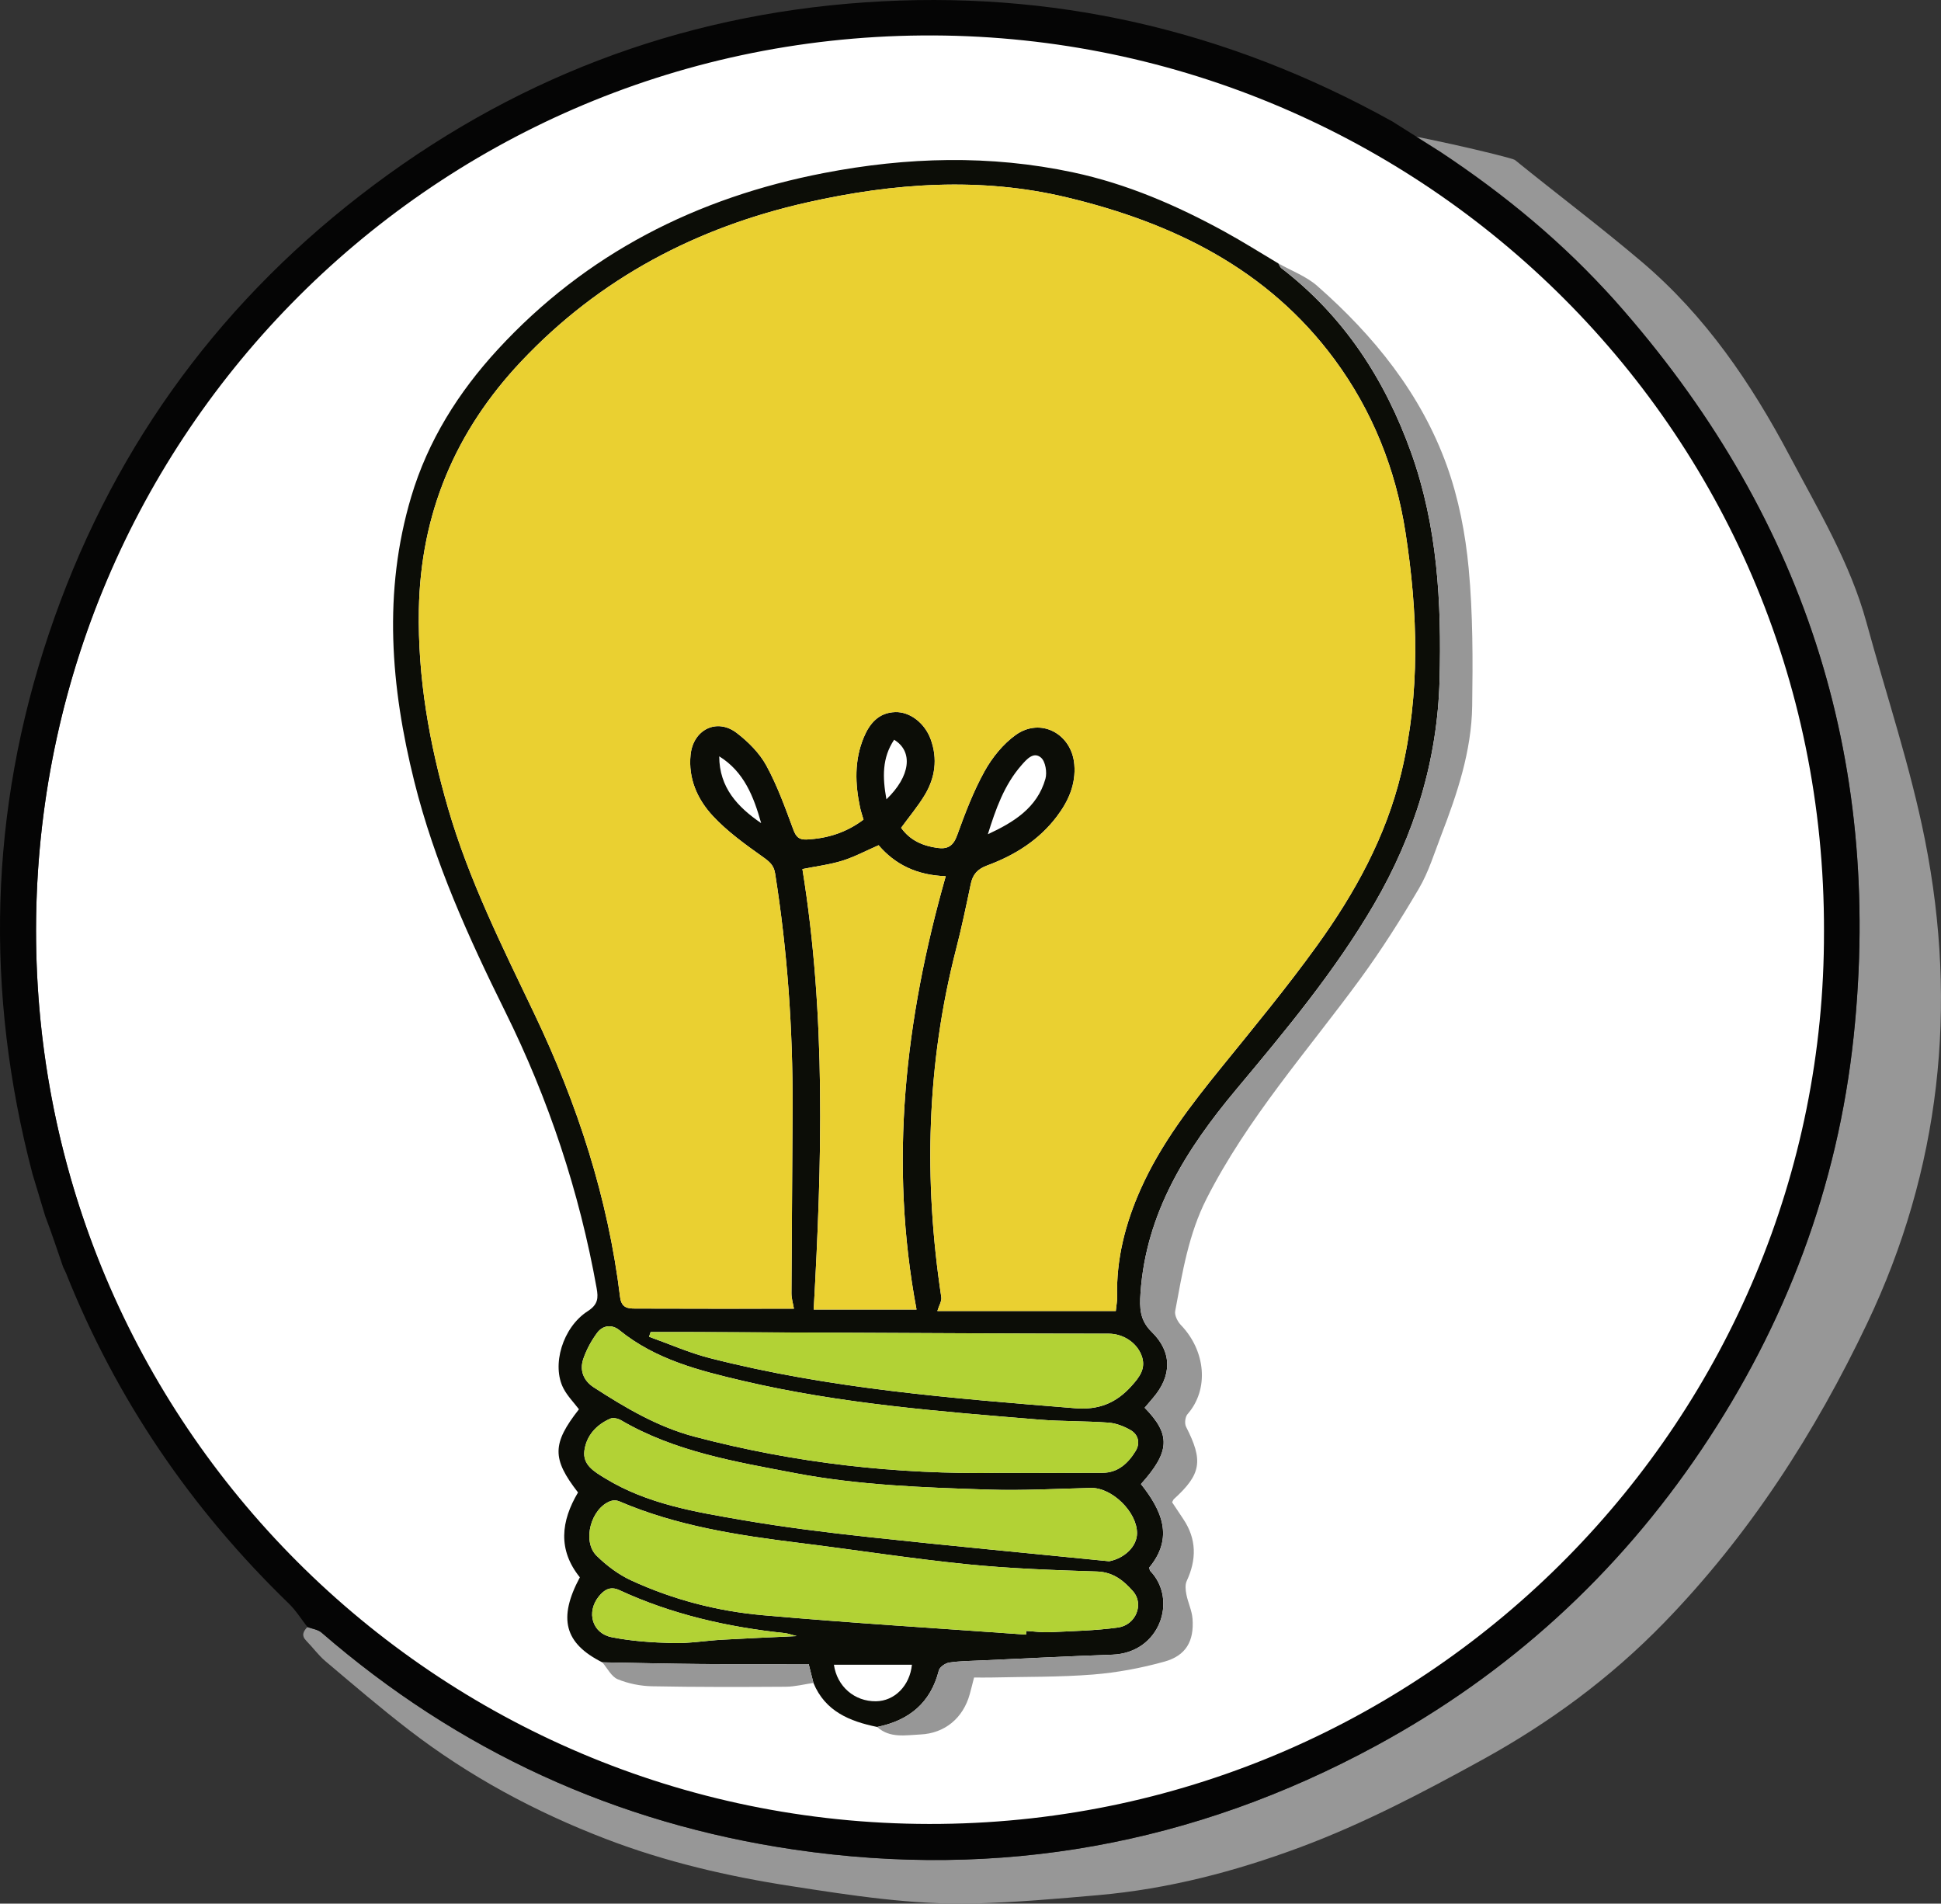
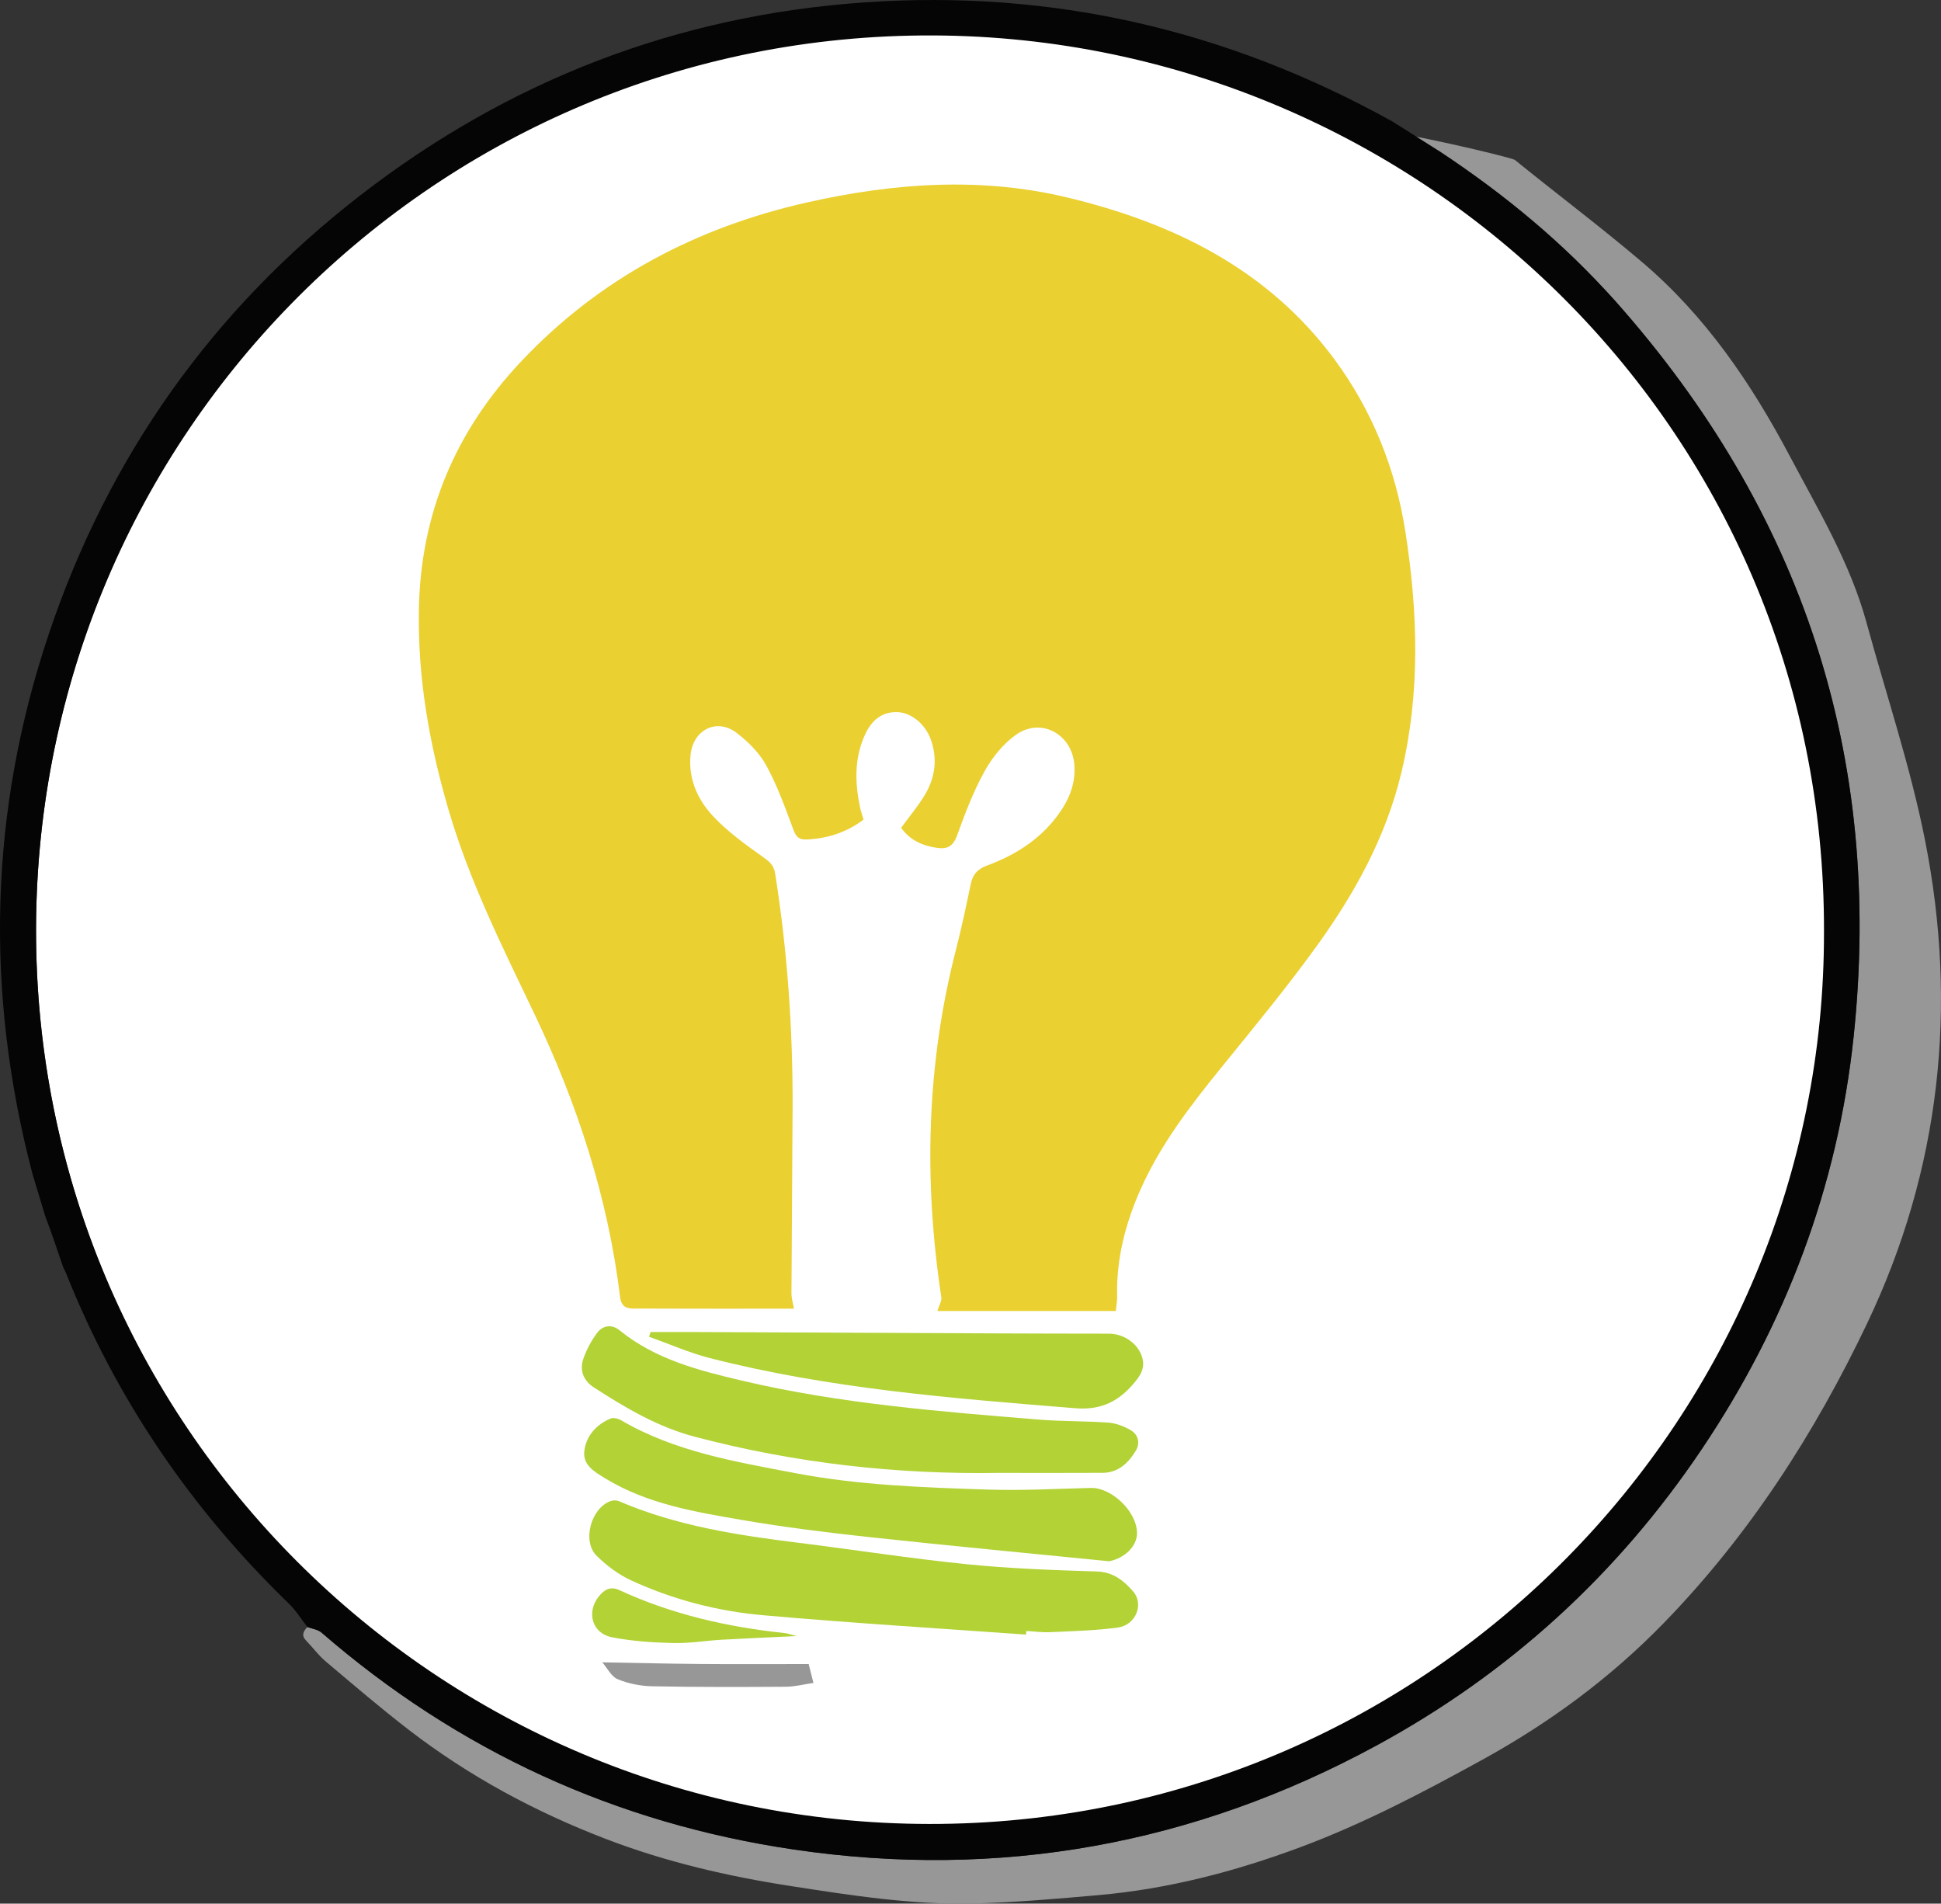
<svg xmlns="http://www.w3.org/2000/svg" id="Ebene_2" data-name="Ebene 2" width="156.413" height="153.381" viewBox="0 0 156.413 153.381">
  <rect x="0" y="0" width="156.413" height="153.381" fill="#333333" stroke="none" />
  <defs>
    <style>
      .cls-1 {
        fill: #050505;
      }

      .cls-2 {
        fill: #fff;
      }

      .cls-3 {
        fill: #ead031;
      }

      .cls-4 {
        fill: #979797;
      }

      .cls-5 {
        fill: #b2d235;
      }

      .cls-6 {
        fill: #0c0d07;
      }
    </style>
  </defs>
  <g id="Ebene_1-2" data-name="Ebene 1">
    <g>
      <circle class="cls-2" cx="75.707" cy="74.957" r="72.803" />
      <path class="cls-4" d="M24.775,131.093c.383,.146,.847,.2,1.139,.452,11.001,9.53,23.725,15.371,38.093,17.48,16.529,2.426,32.196-.4,46.892-8.373,10.693-5.802,19.44-13.789,26.225-23.875,6.778-10.075,10.969-21.156,12.248-33.249,2.39-22.586-4.152-42.336-19.208-59.276-4.128-4.645-12.391-9.947-17.572-13.378-.756-.501,9.191,1.775,9.494,2.022,3.404,2.762,6.916,5.396,10.254,8.234,5.086,4.324,8.765,9.722,11.881,15.607,2.318,4.377,4.874,8.612,6.192,13.437,1.597,5.842,3.544,11.615,4.716,17.541,2.653,13.408,1.234,26.511-4.655,38.884-4.213,8.851-9.497,17.071-16.397,24.168-4.325,4.449-9.22,8.046-14.653,11.036-4.765,2.623-9.563,5.141-14.66,7.039-5.25,1.955-10.649,3.361-16.248,3.853-3.335,.293-6.677,.588-10.021,.672-4.96,.125-9.85-.641-14.742-1.398-5.103-.789-10.091-1.945-14.919-3.796-5.7-2.185-11.023-5.049-15.861-8.771-2.304-1.773-4.515-3.67-6.738-5.546-.574-.484-1.023-1.113-1.553-1.652-.421-.427-.242-.767,.092-1.112Z" />
      <path class="cls-1" d="M116.079,12.237c5.181,3.431,9.957,7.371,14.085,12.016,15.056,16.939,21.597,36.69,19.208,59.276-1.279,12.093-5.471,23.173-12.248,33.249-6.785,10.086-15.533,18.074-26.225,23.875-14.695,7.974-30.362,10.8-46.892,8.373-14.368-2.109-27.092-7.95-38.093-17.48-.291-.252-.755-.306-1.139-.452-.497-.634-.928-1.336-1.502-1.892-7.871-7.619-13.909-16.468-17.966-26.654-.058-.146-.138-.283-.208-.424-.478-1.383-.934-2.775-1.456-4.141l-1.026-3.399c-3.848-14.672-3.491-29.196,1.32-43.516,4.804-14.298,13.199-26.13,25.143-35.364C41.046,6.452,54.602,1.231,69.702,.19c15.026-1.036,29.139,2.174,42.52,9.608l3.856,2.439Zm30.905,62.821c.11-40.962-33.325-72.519-72.67-72.201C34.406,3.18,2.494,35.832,2.908,75.772c.412,39.727,33.036,71.631,72.885,71.184,39.662-.445,71.28-32.849,71.19-71.898Z" />
-       <path class="cls-6" d="M70.686,139.145c-2.216-.453-4.191-1.255-5.136-3.547l-.384-1.52c-2.932,0-5.798,.018-8.664-.005-2.657-.022-5.313-.088-7.969-.135-3.042-1.527-3.582-3.532-1.806-6.85-1.79-2.22-1.521-4.529-.148-6.838-2.111-2.717-2.098-3.929,.075-6.702-.416-.55-.925-1.063-1.245-1.676-.973-1.86-.081-4.921,1.952-6.228,.84-.54,.859-1.068,.718-1.853-1.394-7.784-3.867-15.215-7.372-22.294-2.96-5.979-5.702-12.035-7.323-18.537-1.9-7.625-2.531-15.277-.246-22.937,1.346-4.514,3.808-8.427,6.978-11.868,7.123-7.732,16.026-12.234,26.27-14.213,6.692-1.293,13.392-1.483,20.099-.051,4.334,.925,8.346,2.662,12.207,4.779,1.469,.805,2.886,1.703,4.327,2.558,.08,.128,.131,.293,.243,.38,5.03,3.871,8.338,8.953,10.456,14.869,2.122,5.928,2.454,12.084,2.289,18.298-.173,6.481-2.012,12.47-5.273,18.064-3.152,5.409-7.137,10.183-11.131,14.96-4,4.784-7.258,9.919-7.697,16.394-.081,1.198-.058,2.185,.902,3.122,1.668,1.626,1.631,3.552,.097,5.33-.225,.261-.447,.525-.664,.78,2.122,2.165,2.045,3.542-.299,6.15,1.666,2.101,2.684,4.298,.663,6.733,.04,.123,.042,.218,.09,.269,2.228,2.322,.774,6.609-3.061,6.744-3.505,.123-7.009,.304-10.513,.463-.877,.04-1.76,.044-2.625,.172-.314,.046-.771,.359-.84,.632-.665,2.626-2.403,4.032-4.971,4.558Zm-6.708-33.7c-.065-.388-.202-.817-.2-1.246,.019-4.992,.072-9.983,.091-14.975,.023-6.319-.417-12.604-1.408-18.849-.107-.672-.46-.954-.985-1.328-1.417-1.008-2.862-2.042-4.036-3.307-1.232-1.326-1.989-2.994-1.792-4.923,.207-2.03,2.114-2.992,3.721-1.76,.929,.712,1.832,1.614,2.385,2.627,.891,1.632,1.526,3.41,2.176,5.161,.22,.592,.459,.827,1.088,.795,1.676-.085,3.193-.567,4.566-1.601-.102-.354-.209-.653-.275-.961-.406-1.909-.473-3.812,.29-5.651,.465-1.121,1.199-2.012,2.545-2.053,1.188-.036,2.385,.893,2.858,2.201,.567,1.567,.358,3.089-.486,4.487-.55,.91-1.243,1.734-1.901,2.636,.713,1.007,1.734,1.454,2.92,1.621,.821,.116,1.28-.151,1.589-1.007,.635-1.759,1.305-3.529,2.208-5.159,.618-1.117,1.502-2.215,2.532-2.947,2.006-1.426,4.497-.082,4.707,2.382,.137,1.608-.477,2.97-1.418,4.21-1.446,1.907-3.405,3.124-5.607,3.936-.775,.286-1.156,.714-1.318,1.486-.369,1.757-.737,3.516-1.184,5.253-2.386,9.266-2.619,18.617-1.192,28.044,.048,.315-.184,.673-.317,1.112h14.379c.05-.496,.115-.809,.107-1.121-.083-3.055,.665-5.937,1.894-8.694,1.623-3.642,4.04-6.767,6.535-9.844,2.613-3.223,5.262-6.427,7.686-9.79,3.047-4.226,5.548-8.763,6.782-13.9,1.547-6.442,1.342-12.92,.339-19.393-.788-5.084-2.663-9.792-5.724-13.935-5.38-7.281-13.018-11.002-21.555-13.047-6.964-1.669-13.97-1.161-20.903,.397-8.945,2.009-16.759,6.112-23.09,12.828-5.284,5.605-8.095,12.235-8.232,19.993-.097,5.489,.839,10.794,2.365,16.041,1.683,5.783,4.366,11.13,6.944,16.529,3.462,7.248,5.931,14.806,6.904,22.804,.108,.886,.616,.934,1.207,.937,4.306,.018,8.611,.01,12.803,.01Zm1.591,.069h8.289c-2.222-11.819-.939-23.359,2.353-34.916-2.338-.079-4.078-.944-5.41-2.495-1.031,.449-1.948,.944-2.925,1.248-1.005,.313-2.069,.441-3.214,.671,1.912,11.816,1.575,23.623,.908,35.491Zm17.111,26.192l.021-.294c.637,.036,1.277,.127,1.911,.096,1.827-.088,3.666-.125,5.474-.374,1.44-.198,2.125-1.884,1.221-2.916-.738-.843-1.59-1.556-2.904-1.598-3.505-.112-7.018-.234-10.505-.587-4.517-.457-9.009-1.164-13.517-1.722-4.953-.614-9.87-1.364-14.504-3.356-.191-.082-.466-.085-.663-.015-1.591,.566-2.329,3.243-1.131,4.418,.806,.791,1.766,1.512,2.787,1.982,3.357,1.545,6.929,2.475,10.59,2.8,7.064,.628,14.146,1.055,21.221,1.565Zm-2.087-13.033c2.753,0,5.506,.012,8.258-.005,1.254-.008,2.07-.787,2.666-1.766,.37-.607,.228-1.308-.413-1.676-.536-.307-1.171-.556-1.78-.601-1.867-.137-3.748-.093-5.613-.246-7.991-.652-15.982-1.278-23.826-3.116-3.564-.835-7.053-1.718-9.973-4.087-.609-.494-1.342-.398-1.8,.223-.464,.629-.855,1.349-1.107,2.088-.314,.922,.009,1.755,.84,2.293,2.546,1.65,5.161,3.193,8.121,3.975,8.067,2.131,16.292,3.062,24.626,2.916Zm8.789,7.122c1.213-.234,2.24-1.177,2.244-2.258,.007-1.715-2.028-3.691-3.721-3.65-2.752,.067-5.509,.224-8.257,.135-5.219-.168-10.439-.348-15.599-1.333-4.826-.921-9.67-1.724-14.002-4.255-.238-.139-.631-.233-.859-.134-1.131,.49-1.936,1.375-2.096,2.582-.153,1.158,.799,1.695,1.679,2.233,3.391,2.071,7.227,2.7,11.031,3.355,3.415,.588,6.863,1.014,10.31,1.386,6.418,.694,12.847,1.298,19.271,1.939Zm-36.95-18.471l-.13,.382c1.631,.58,3.229,1.292,4.9,1.72,9.656,2.473,19.55,3.239,29.442,4.04,1.881,.152,3.28-.409,4.509-1.764,.684-.754,1.246-1.473,.816-2.54-.414-1.026-1.495-1.702-2.629-1.703-3.266-.002-6.532-.011-9.798-.025-7.897-.034-15.793-.073-23.69-.108-1.14-.005-2.28-.001-3.42-.001Zm11.768,24.5c-.514-.132-.726-.215-.943-.238-4.624-.487-9.111-1.503-13.349-3.466-.743-.344-1.237-.009-1.656,.511-1.013,1.259-.544,2.966,1.033,3.282,1.62,.325,3.298,.43,4.955,.473,1.306,.034,2.618-.193,3.929-.268,1.902-.109,3.806-.187,6.03-.293Zm2.999,2.306c.253,1.76,1.665,2.965,3.386,2.946,1.501-.016,2.731-1.252,2.901-2.946h-6.287Zm12.406-66.913c2.071-.96,3.978-2.122,4.64-4.468,.145-.515,.002-1.399-.357-1.705-.602-.514-1.16,.138-1.577,.614-1.392,1.589-2.074,3.539-2.706,5.559Zm-21.647-6.279c.004,2.518,1.48,4.087,3.378,5.383-.597-2.126-1.373-4.138-3.378-5.383Zm13.473,3.465c1.934-1.853,2.18-3.853,.621-4.8-.975,1.461-.943,3.018-.621,4.8Z" />
-       <path class="cls-4" d="M70.686,139.145c2.568-.525,4.306-1.932,4.971-4.558,.069-.273,.526-.585,.84-.632,.864-.128,1.748-.132,2.625-.172,3.504-.16,7.007-.34,10.513-.463,3.836-.135,5.289-4.422,3.061-6.744-.049-.051-.051-.145-.09-.269,2.022-2.435,1.004-4.631-.663-6.733,2.344-2.609,2.421-3.985,.299-6.15,.217-.255,.439-.519,.664-.78,1.533-1.778,1.571-3.704-.097-5.33-.96-.936-.984-1.924-.902-3.122,.439-6.475,3.697-11.61,7.697-16.394,3.994-4.777,7.979-9.551,11.131-14.96,3.261-5.595,5.1-11.583,5.273-18.064,.165-6.214-.167-12.37-2.289-18.298-2.118-5.915-5.425-10.998-10.456-14.869-.112-.086-.164-.251-.243-.38,1.049,.594,2.238,1.029,3.125,1.808,4.582,4.024,8.367,8.705,10.448,14.487,.946,2.628,1.495,5.469,1.757,8.258,.345,3.682,.339,7.409,.284,11.114-.054,3.627-1.204,7.047-2.497,10.404-.558,1.45-1.018,2.969-1.797,4.295-1.464,2.494-3.021,4.949-4.728,7.282-4.256,5.812-9.083,11.219-12.381,17.704-1.452,2.854-1.954,5.968-2.53,9.059-.064,.341,.195,.848,.462,1.126,1.996,2.074,2.29,5.174,.531,7.18-.19,.216-.251,.752-.118,1.011,1.399,2.739,1.233,3.818-.98,5.832-.055,.05-.078,.135-.143,.254,.292,.438,.597,.899,.904,1.358,1.077,1.608,1.074,3.261,.273,4.986-.141,.304-.094,.737-.025,1.09,.129,.658,.445,1.293,.494,1.952,.134,1.808-.53,2.974-2.276,3.458-1.869,.518-3.81,.882-5.742,1.036-2.698,.215-5.417,.174-8.127,.239-.471,.011-.943,.002-1.46,.002-.134,.52-.235,.94-.351,1.355-.528,1.898-1.996,3.145-3.975,3.234-1.186,.053-2.449,.324-3.481-.602Z" />
      <path class="cls-4" d="M48.533,133.937c2.656,.047,5.312,.113,7.969,.135,2.866,.024,5.732,.005,8.664,.005l.384,1.52c-.743,.108-1.486,.303-2.23,.308-3.587,.024-7.176,.033-10.762-.037-.936-.018-1.919-.212-2.78-.567-.515-.212-.836-.894-1.245-1.365Z" />
      <path class="cls-3" d="M63.978,105.444c-4.192,0-8.498,.008-12.803-.01-.591-.002-1.099-.051-1.207-.937-.973-7.998-3.442-15.556-6.904-22.804-2.579-5.4-5.262-10.746-6.944-16.529-1.527-5.247-2.463-10.551-2.365-16.041,.137-7.758,2.948-14.387,8.232-19.993,6.331-6.716,14.145-10.818,23.09-12.828,6.932-1.557,13.938-2.065,20.903-.397,8.537,2.045,16.175,5.767,21.555,13.047,3.061,4.143,4.936,8.851,5.724,13.935,1.003,6.472,1.208,12.951-.339,19.393-1.234,5.138-3.735,9.675-6.782,13.9-2.424,3.363-5.073,6.567-7.686,9.79-2.495,3.077-4.912,6.202-6.535,9.844-1.228,2.757-1.976,5.639-1.894,8.694,.008,.311-.057,.625-.107,1.121h-14.379c.132-.44,.364-.797,.317-1.112-1.427-9.428-1.194-18.778,1.192-28.044,.448-1.738,.815-3.497,1.184-5.253,.162-.772,.543-1.2,1.318-1.486,2.202-.812,4.161-2.029,5.607-3.936,.941-1.24,1.555-2.602,1.418-4.21-.21-2.463-2.701-3.808-4.707-2.382-1.031,.733-1.914,1.831-2.532,2.947-.902,1.629-1.572,3.4-2.208,5.159-.309,.857-.768,1.123-1.589,1.007-1.185-.167-2.207-.614-2.92-1.621,.658-.902,1.351-1.726,1.901-2.636,.844-1.399,1.052-2.921,.486-4.487-.473-1.308-1.67-2.237-2.858-2.201-1.346,.041-2.08,.932-2.545,2.053-.763,1.838-.696,3.742-.29,5.651,.066,.308,.172,.607,.275,.961-1.373,1.034-2.89,1.516-4.566,1.601-.628,.032-.868-.203-1.088-.795-.651-1.751-1.286-3.53-2.176-5.161-.553-1.013-1.456-1.915-2.385-2.627-1.606-1.232-3.514-.27-3.721,1.76-.197,1.929,.561,3.597,1.792,4.923,1.174,1.265,2.619,2.299,4.036,3.307,.525,.374,.878,.655,.985,1.328,.991,6.245,1.431,12.53,1.408,18.849-.018,4.992-.071,9.983-.091,14.975-.002,.429,.135,.859,.2,1.246Z" />
-       <path class="cls-3" d="M65.569,105.513c.667-11.868,1.005-23.675-.908-35.491,1.145-.23,2.209-.358,3.214-.671,.977-.304,1.894-.799,2.925-1.248,1.333,1.551,3.072,2.416,5.41,2.495-3.291,11.556-4.575,23.097-2.353,34.916h-8.289Z" />
      <path class="cls-5" d="M82.681,131.705c-7.074-.51-14.156-.938-21.221-1.565-3.661-.325-7.234-1.255-10.59-2.8-1.021-.47-1.98-1.191-2.787-1.982-1.198-1.175-.46-3.852,1.131-4.418,.197-.07,.473-.067,.663,.015,4.634,1.992,9.55,2.742,14.504,3.356,4.508,.559,8.999,1.265,13.517,1.722,3.486,.353,7,.476,10.505,.587,1.314,.042,2.166,.755,2.904,1.598,.904,1.032,.219,2.718-1.221,2.916-1.808,.249-3.647,.286-5.474,.374-.634,.03-1.274-.061-1.911-.096l-.021,.294Z" />
      <path class="cls-5" d="M80.594,118.672c-8.334,.145-16.559-.786-24.626-2.916-2.959-.782-5.574-2.325-8.121-3.975-.832-.539-1.154-1.372-.84-2.293,.251-.739,.643-1.459,1.107-2.088,.458-.622,1.191-.717,1.8-.223,2.92,2.368,6.409,3.251,9.973,4.087,7.844,1.838,15.835,2.464,23.826,3.116,1.865,.152,3.746,.108,5.613,.246,.608,.045,1.244,.293,1.78,.601,.641,.367,.783,1.069,.413,1.676-.595,.978-1.412,1.758-2.666,1.766-2.753,.017-5.506,.005-8.258,.005Z" />
-       <path class="cls-5" d="M89.382,125.794c-6.424-.641-12.852-1.245-19.271-1.939-3.447-.373-6.894-.798-10.31-1.386-3.804-.655-7.64-1.284-11.031-3.355-.88-.537-1.832-1.075-1.679-2.233,.16-1.207,.965-2.092,2.096-2.582,.228-.099,.621-.005,.859,.134,4.332,2.531,9.176,3.334,14.002,4.255,5.16,.984,10.38,1.164,15.599,1.333,2.748,.089,5.505-.068,8.257-.135,1.693-.041,3.728,1.935,3.721,3.65-.004,1.081-1.031,2.024-2.244,2.258Z" />
+       <path class="cls-5" d="M89.382,125.794c-6.424-.641-12.852-1.245-19.271-1.939-3.447-.373-6.894-.798-10.31-1.386-3.804-.655-7.64-1.284-11.031-3.355-.88-.537-1.832-1.075-1.679-2.233,.16-1.207,.965-2.092,2.096-2.582,.228-.099,.621-.005,.859,.134,4.332,2.531,9.176,3.334,14.002,4.255,5.16,.984,10.38,1.164,15.599,1.333,2.748,.089,5.505-.068,8.257-.135,1.693-.041,3.728,1.935,3.721,3.65-.004,1.081-1.031,2.024-2.244,2.258" />
      <path class="cls-5" d="M52.432,107.323c1.14,0,2.28-.004,3.42,.001,7.897,.035,15.793,.074,23.69,.108,3.266,.014,6.532,.023,9.798,.025,1.134,.001,2.215,.677,2.629,1.703,.431,1.067-.132,1.786-.816,2.54-1.229,1.355-2.628,1.917-4.509,1.764-9.892-.8-19.786-1.567-29.442-4.04-1.67-.428-3.268-1.139-4.9-1.72l.13-.382Z" />
      <path class="cls-5" d="M64.2,131.823c-2.224,.106-4.128,.184-6.03,.293-1.311,.075-2.623,.302-3.929,.268-1.657-.043-3.335-.148-4.955-.473-1.577-.316-2.046-2.023-1.033-3.282,.419-.52,.912-.856,1.656-.511,4.238,1.964,8.725,2.979,13.349,3.466,.217,.023,.428,.106,.943,.238Z" />
    </g>
  </g>
</svg>